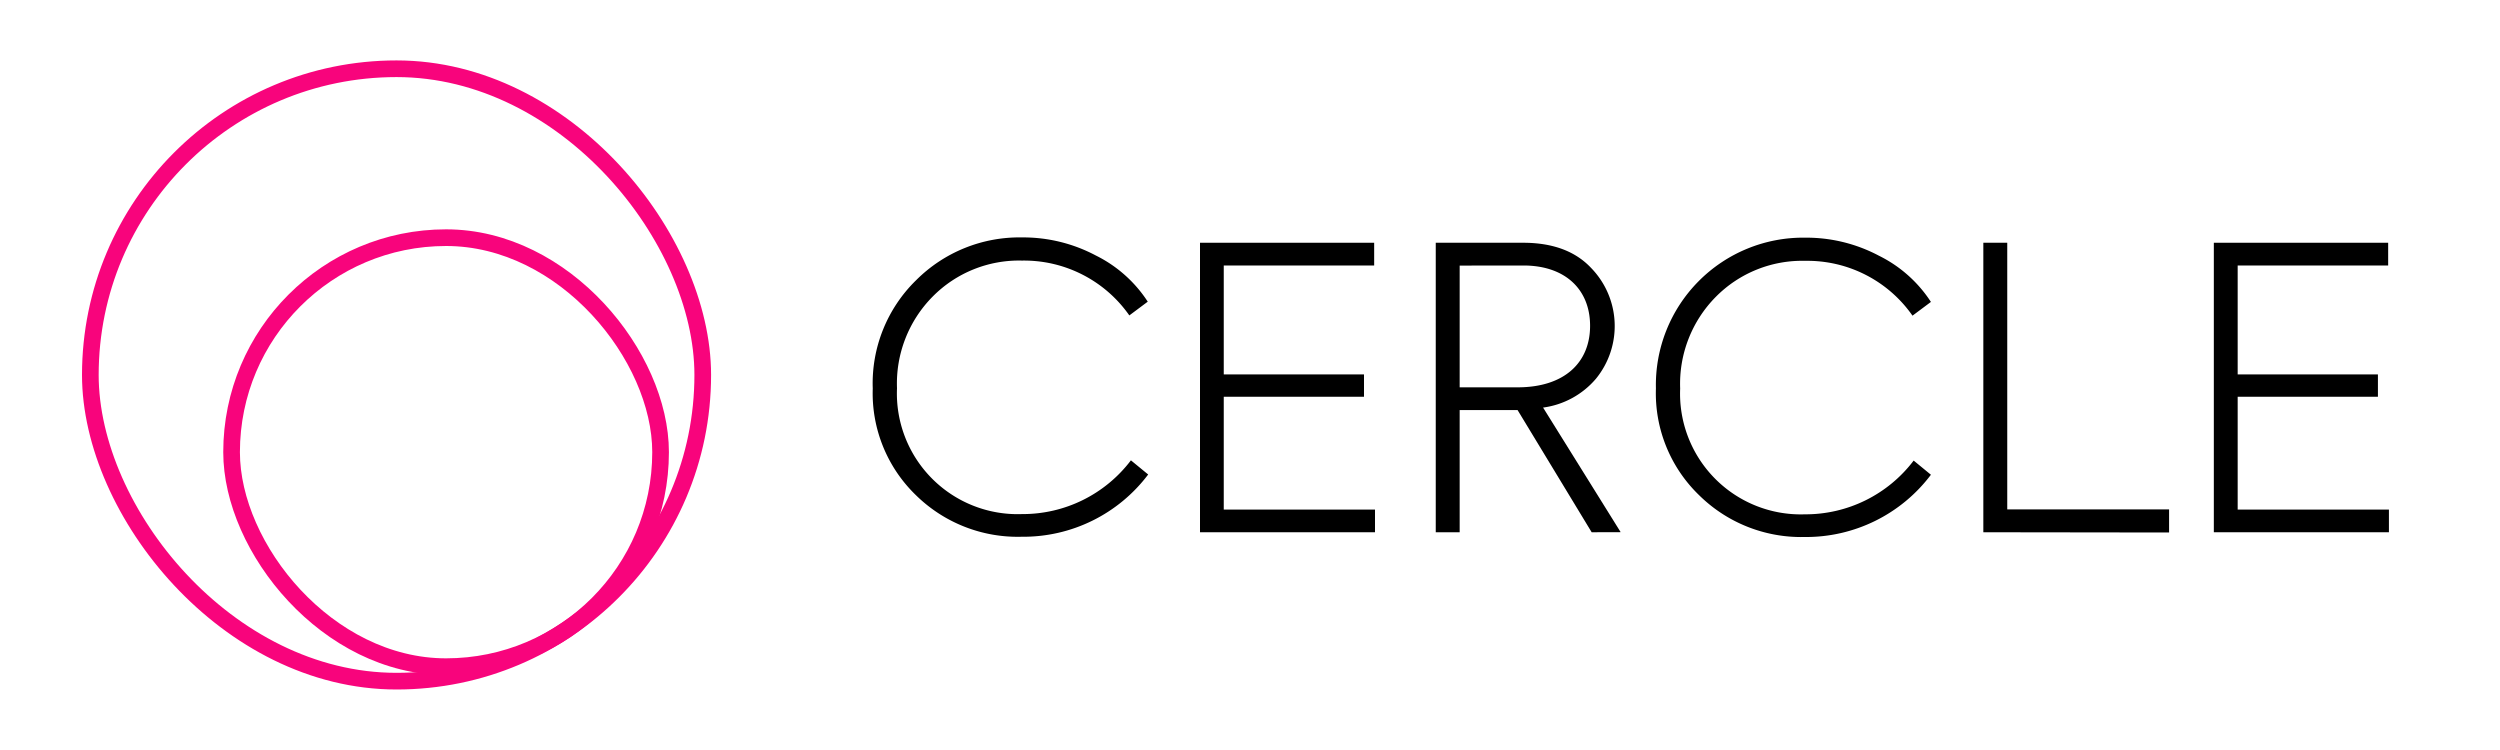
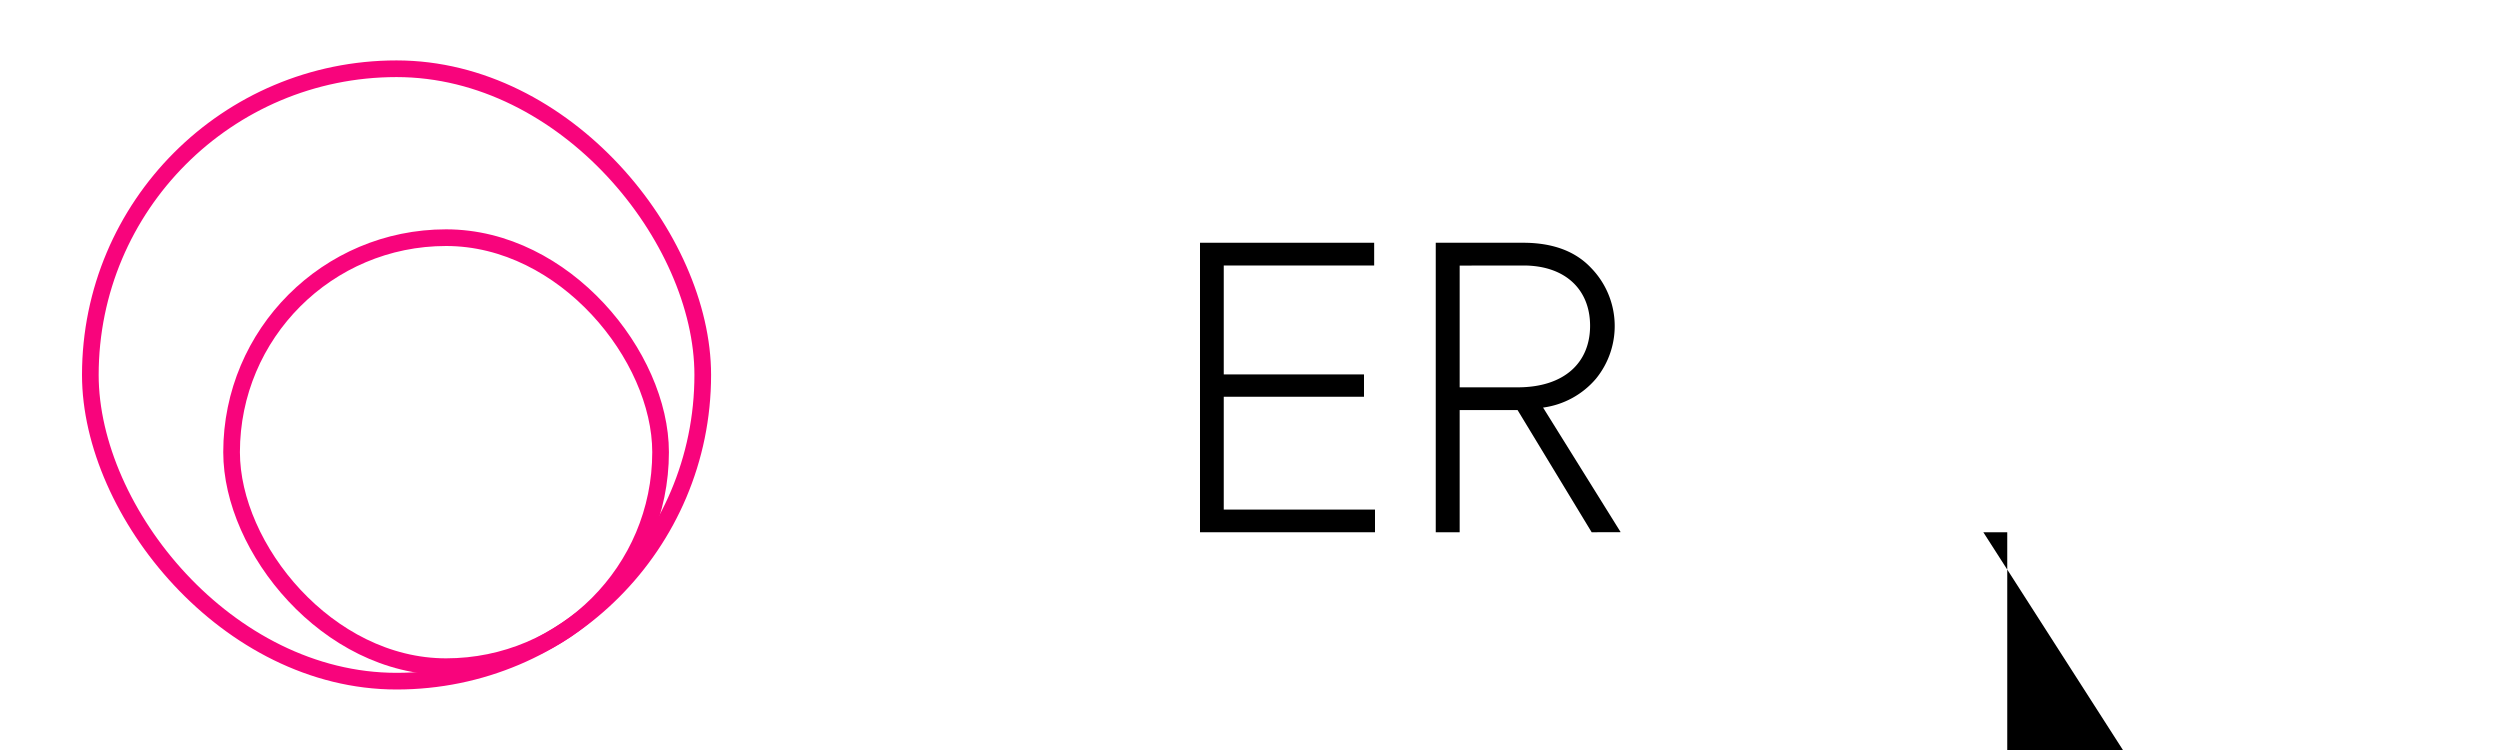
<svg xmlns="http://www.w3.org/2000/svg" id="Capa_1" data-name="Capa 1" viewBox="0 0 300 90">
  <defs>
    <style>.cls-1{fill:none;stroke:#f8047c;stroke-miterlimit:10;stroke-width:2px;}</style>
  </defs>
-   <path d="M109.9,59.41a17,17,0,0,1-5.17-12.79,17.3,17.3,0,0,1,5.21-13,17.52,17.52,0,0,1,12.7-5.13,18.58,18.58,0,0,1,8.84,2.16,15.77,15.77,0,0,1,6.25,5.55l-2.21,1.65a15.42,15.42,0,0,0-12.88-6.58,14.56,14.56,0,0,0-10.72,4.32,14.83,14.83,0,0,0-4.28,11,14.49,14.49,0,0,0,15,15.1,16.29,16.29,0,0,0,13.07-6.45l2.07,1.7a18.76,18.76,0,0,1-15.19,7.47A17.42,17.42,0,0,1,109.9,59.41Z" />
  <path d="M144,63.87V29.13H164.9v2.73H146.85V44.93h16.83v2.68H146.85V61.15H165v2.72Z" />
  <path d="M191,63.87l-8.89-14.66h-6.95V63.87h-2.87V29.13h10.48c3.53,0,6.25,1,8.14,3a10,10,0,0,1,.61,13.31,10.08,10.08,0,0,1-6.35,3.47l9.31,14.95Zm-15.84-32V46.48h6.95c5.65,0,8.7-3,8.7-7.38s-3-7.24-8-7.24Z" />
-   <path d="M203.88,59.41a17,17,0,0,1-5.17-12.79,17.68,17.68,0,0,1,17.91-18.1,18.58,18.58,0,0,1,8.84,2.16,15.77,15.77,0,0,1,6.25,5.55l-2.21,1.65a15.39,15.39,0,0,0-12.88-6.58,14.56,14.56,0,0,0-10.72,4.32,14.83,14.83,0,0,0-4.28,11,14.49,14.49,0,0,0,14.95,15.1,16.29,16.29,0,0,0,13.07-6.45l2.07,1.7a18.76,18.76,0,0,1-15.18,7.47A17.43,17.43,0,0,1,203.88,59.41Z" />
-   <path d="M238,63.87V29.13h2.87v32h19.42v2.77Z" />
-   <path d="M265.66,63.87V29.13h20.92v2.73H268.52V44.93h16.83v2.68H268.52V61.15h18.15v2.72Z" />
+   <path d="M238,63.87h2.87v32h19.42v2.77Z" />
  <rect class="cls-1" x="10.84" y="8.25" width="73.49" height="73.49" rx="36.75" />
  <rect class="cls-1" x="27.79" y="28.52" width="51.48" height="51.48" rx="25.74" />
</svg>